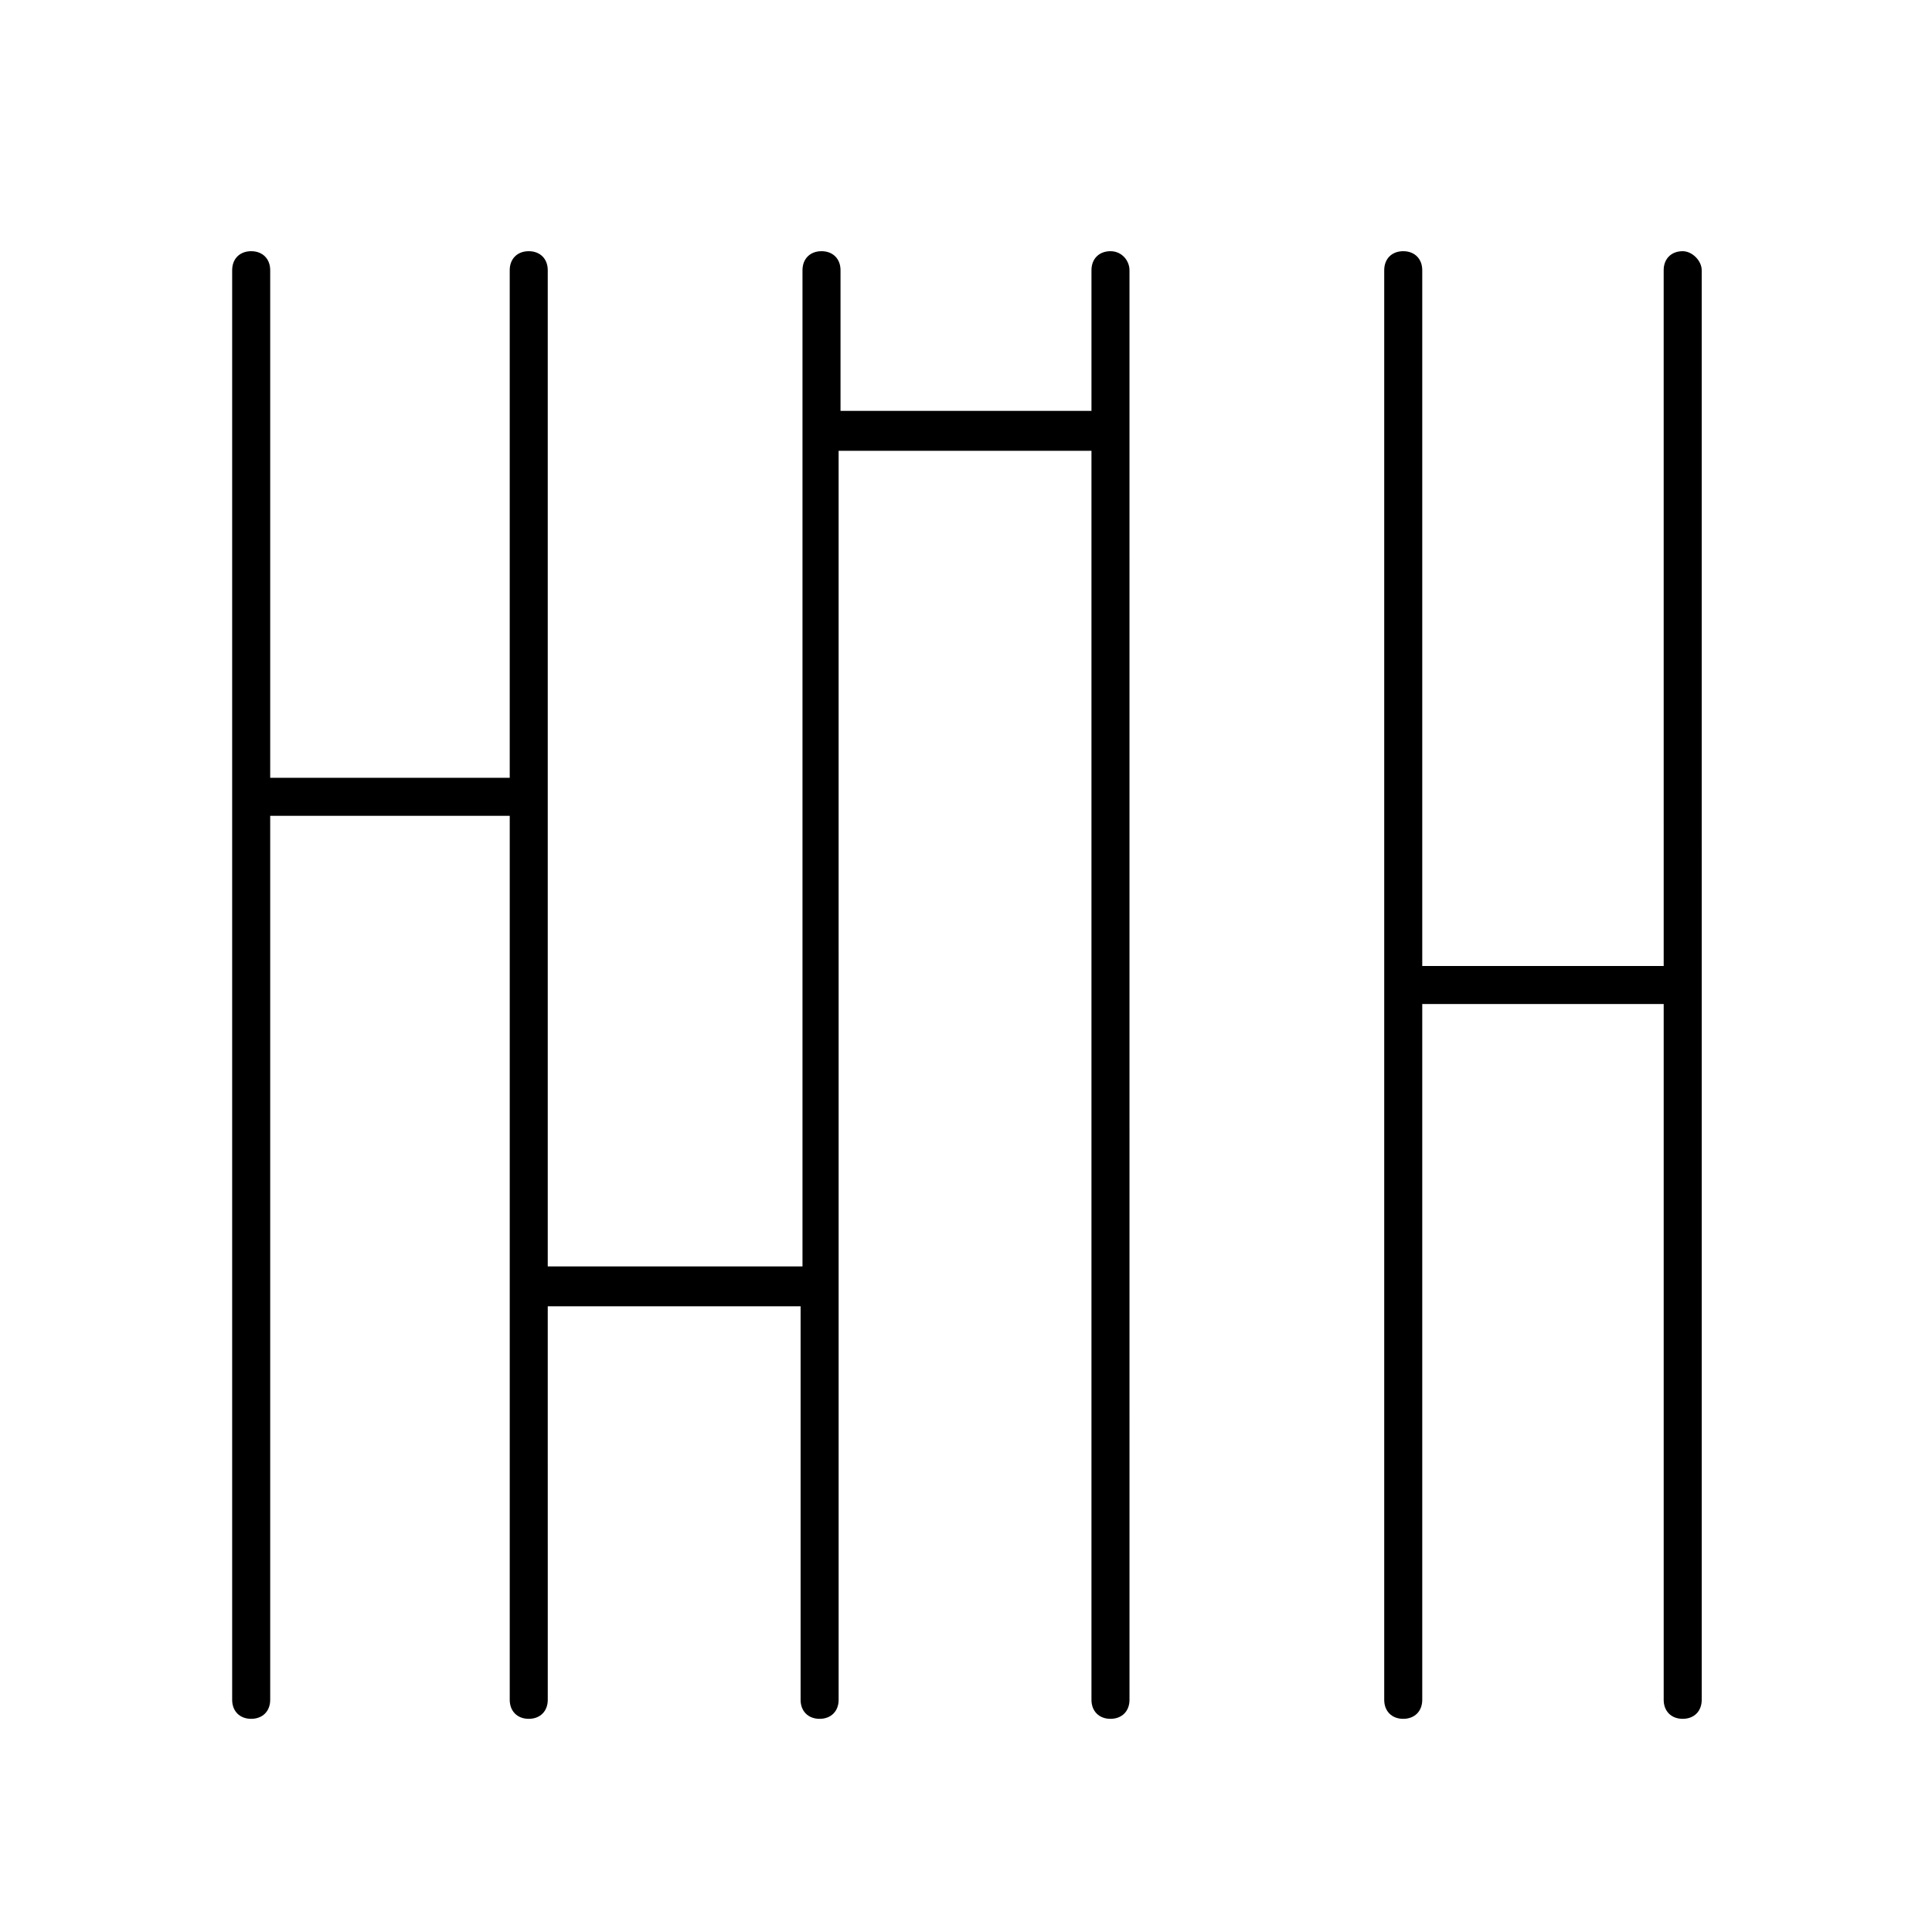
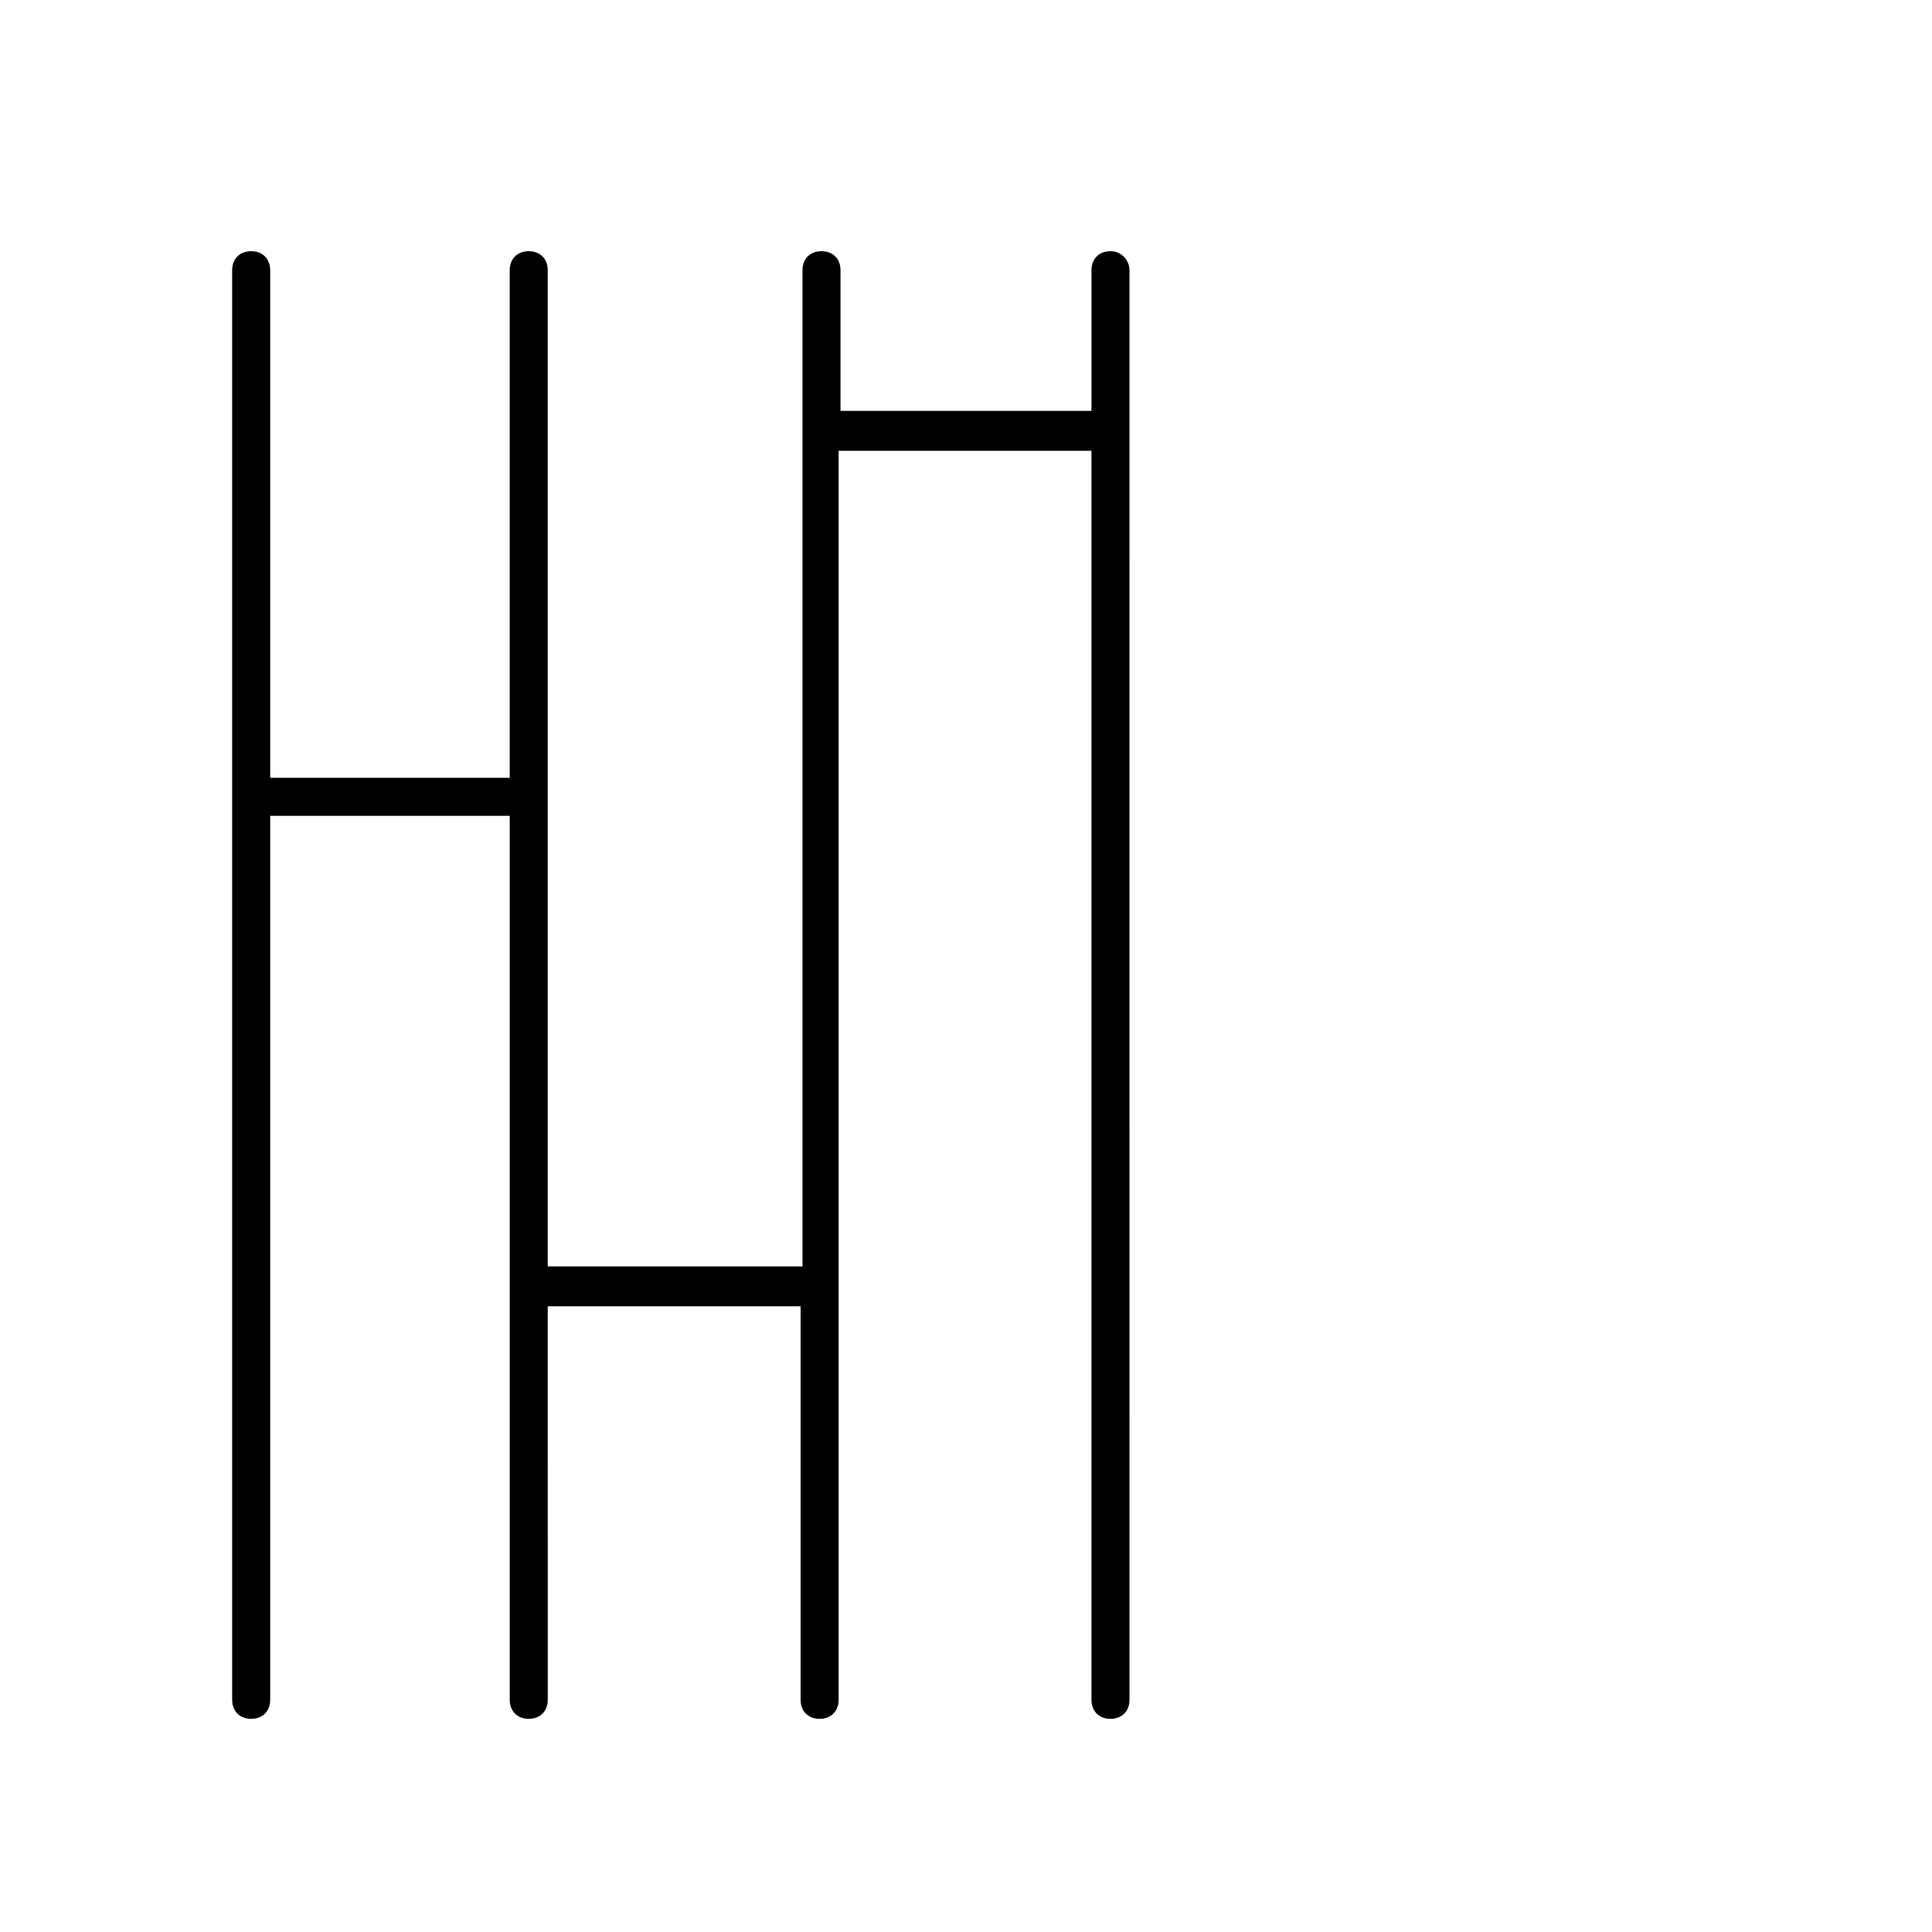
<svg xmlns="http://www.w3.org/2000/svg" fill="#000000" width="800px" height="800px" version="1.1" viewBox="144 144 512 512">
  <g>
    <path d="m438.29 210.57c-3.023 0-5.039 2.016-5.039 5.039v37.281h-66.504v-37.281c0-3.023-2.016-5.039-5.039-5.039-3.023 0-5.039 2.016-5.039 5.039v264h-67.508v-264c0-3.023-2.016-5.039-5.039-5.039-3.023 0-5.039 2.016-5.039 5.039v134.52h-63.477v-134.52c0-3.023-2.016-5.039-5.039-5.039-3.023 0-5.039 2.016-5.039 5.039v378.86c0 3.023 2.016 5.039 5.039 5.039 3.023 0 5.039-2.016 5.039-5.039v-234.27h63.48v234.27c0 3.023 2.016 5.039 5.039 5.039s5.039-2.016 5.039-5.039l-0.004-104.29h67.008v104.29c0 3.023 2.016 5.039 5.039 5.039 3.023 0 5.039-2.016 5.039-5.039l-0.004-331h67.008v331c0 3.023 2.016 5.039 5.039 5.039 3.023 0 5.039-2.016 5.039-5.039l-0.004-378.86c0-2.519-2.012-5.039-5.035-5.039z" />
-     <path d="m589.93 210.57c-3.023 0-5.039 2.016-5.039 5.039l0.004 184.39h-63.984v-184.39c0-3.023-2.016-5.039-5.039-5.039s-5.039 2.016-5.039 5.039v378.86c0 3.023 2.016 5.039 5.039 5.039s5.039-2.016 5.039-5.039v-184.39h63.984v184.39c0 3.023 2.016 5.039 5.039 5.039s5.039-2.016 5.039-5.039l-0.004-378.86c0-2.519-2.519-5.039-5.039-5.039z" />
  </g>
</svg>